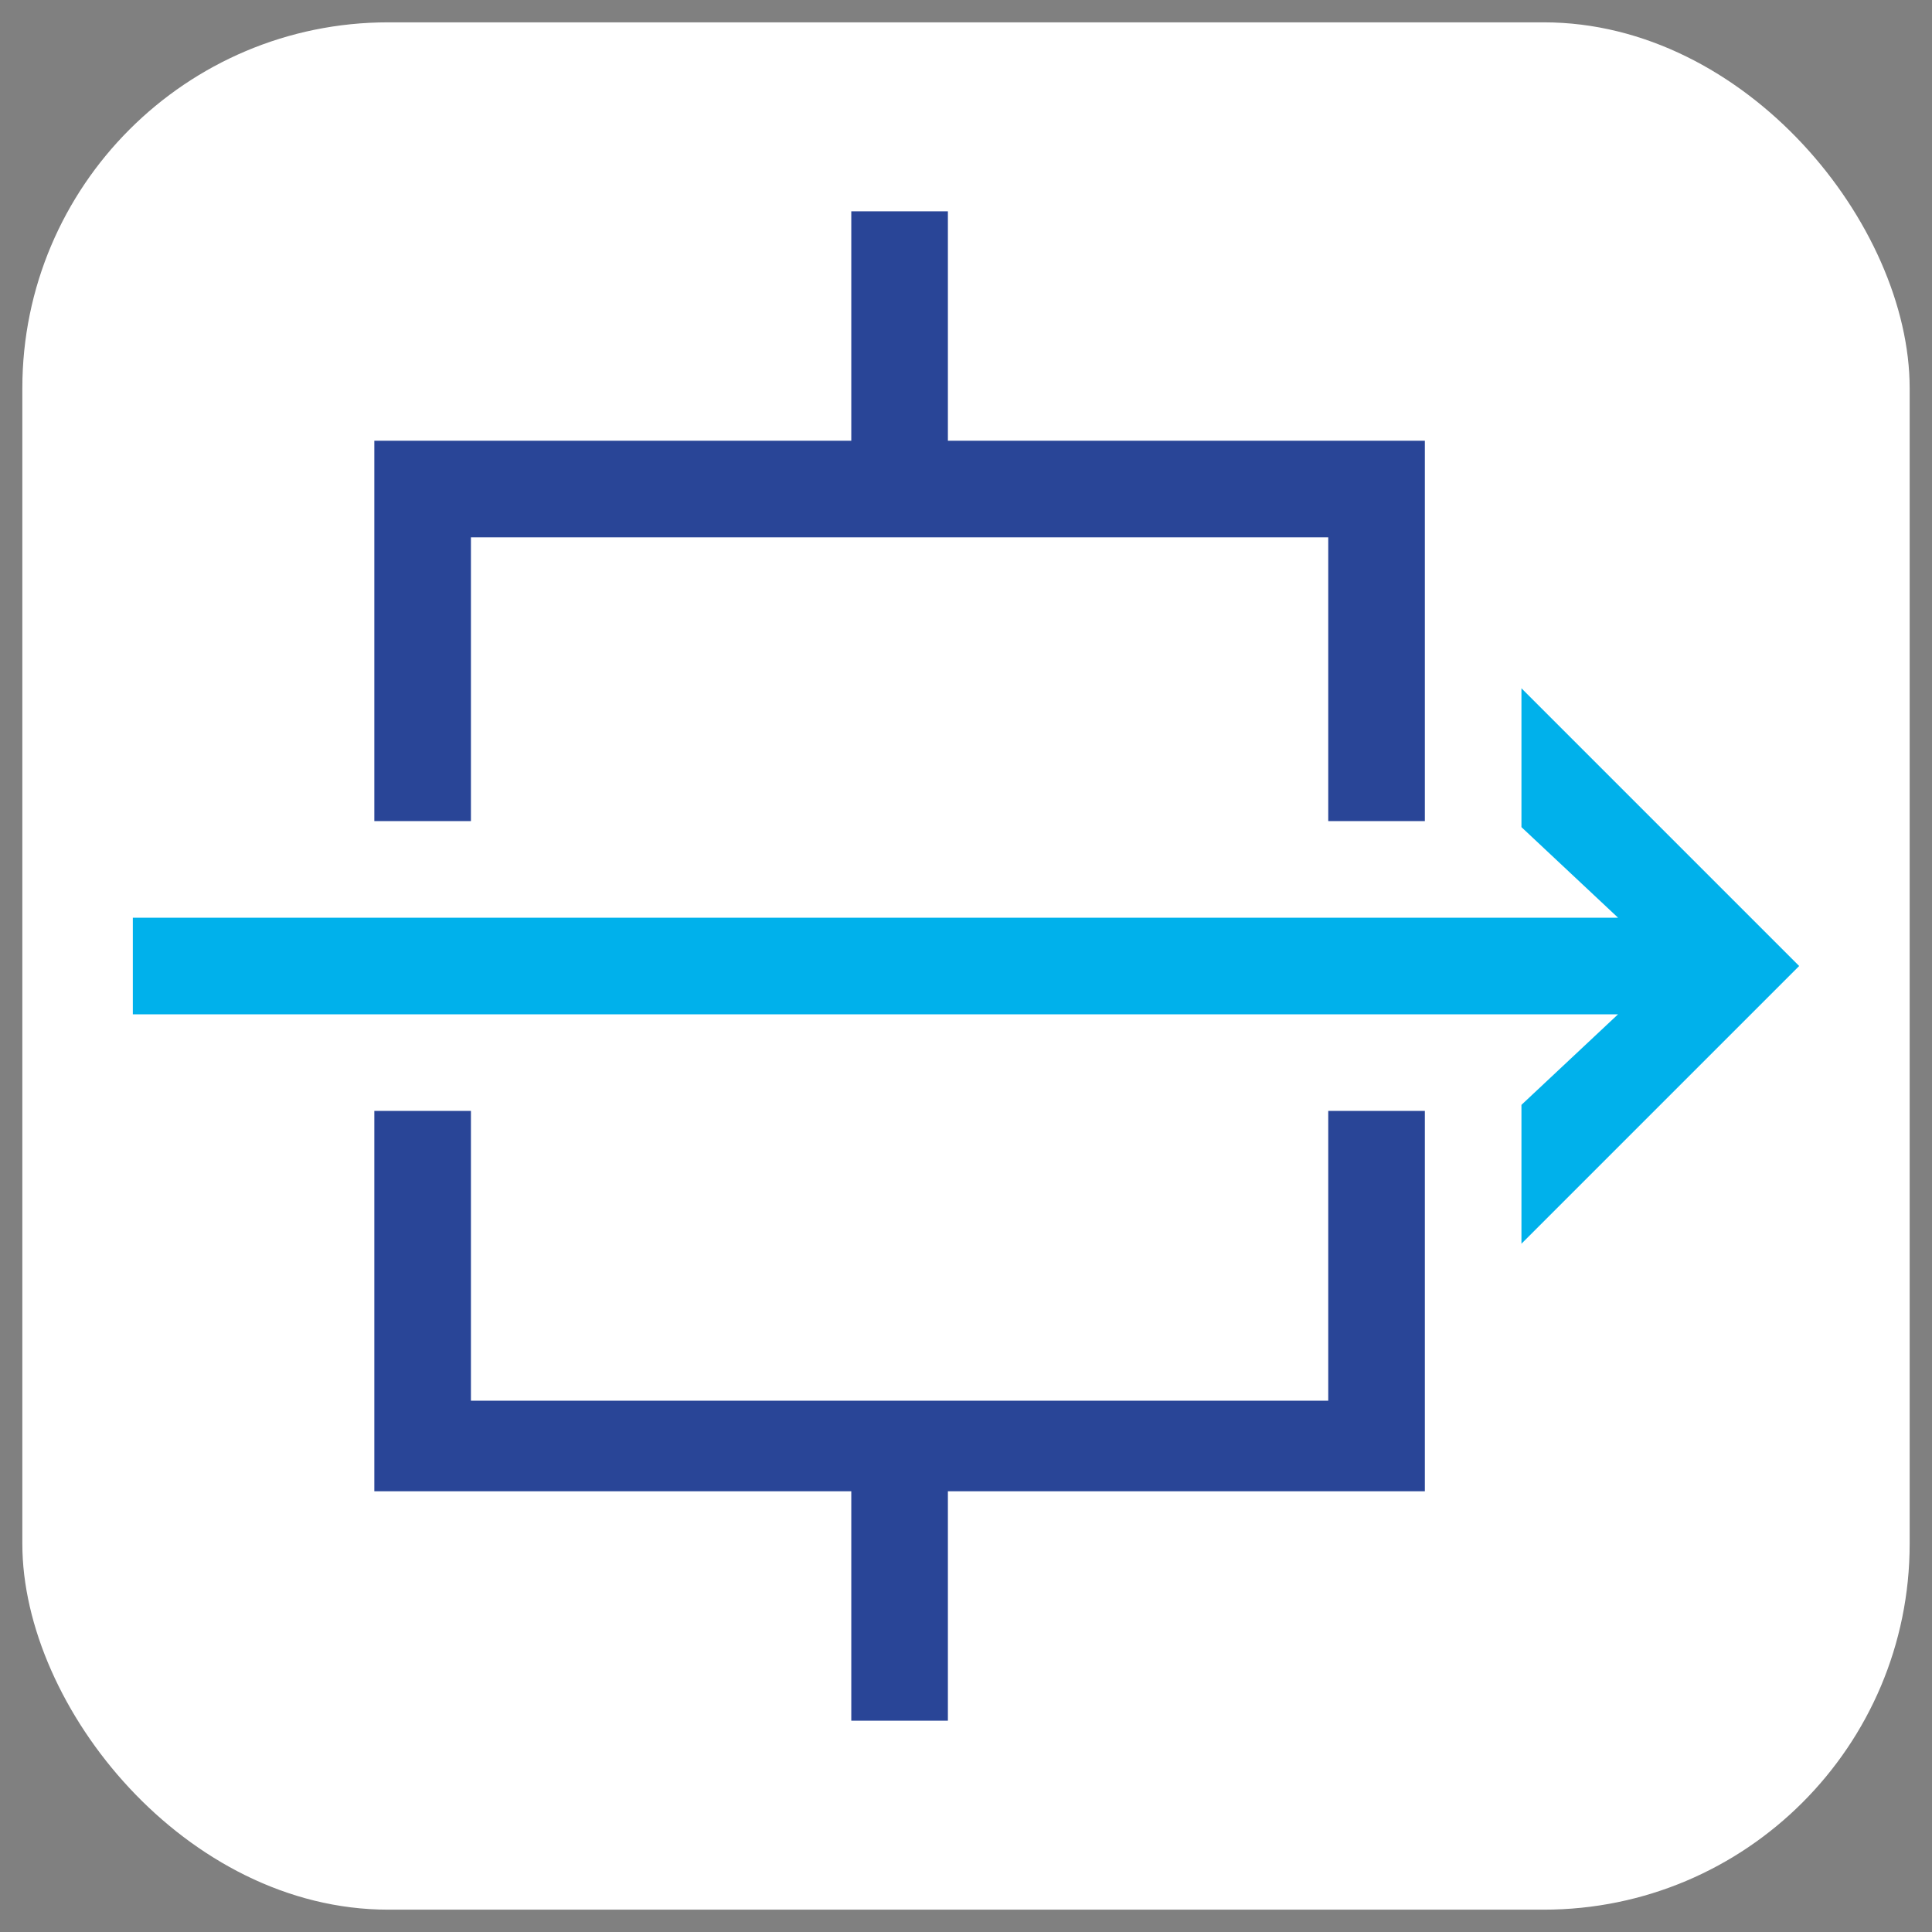
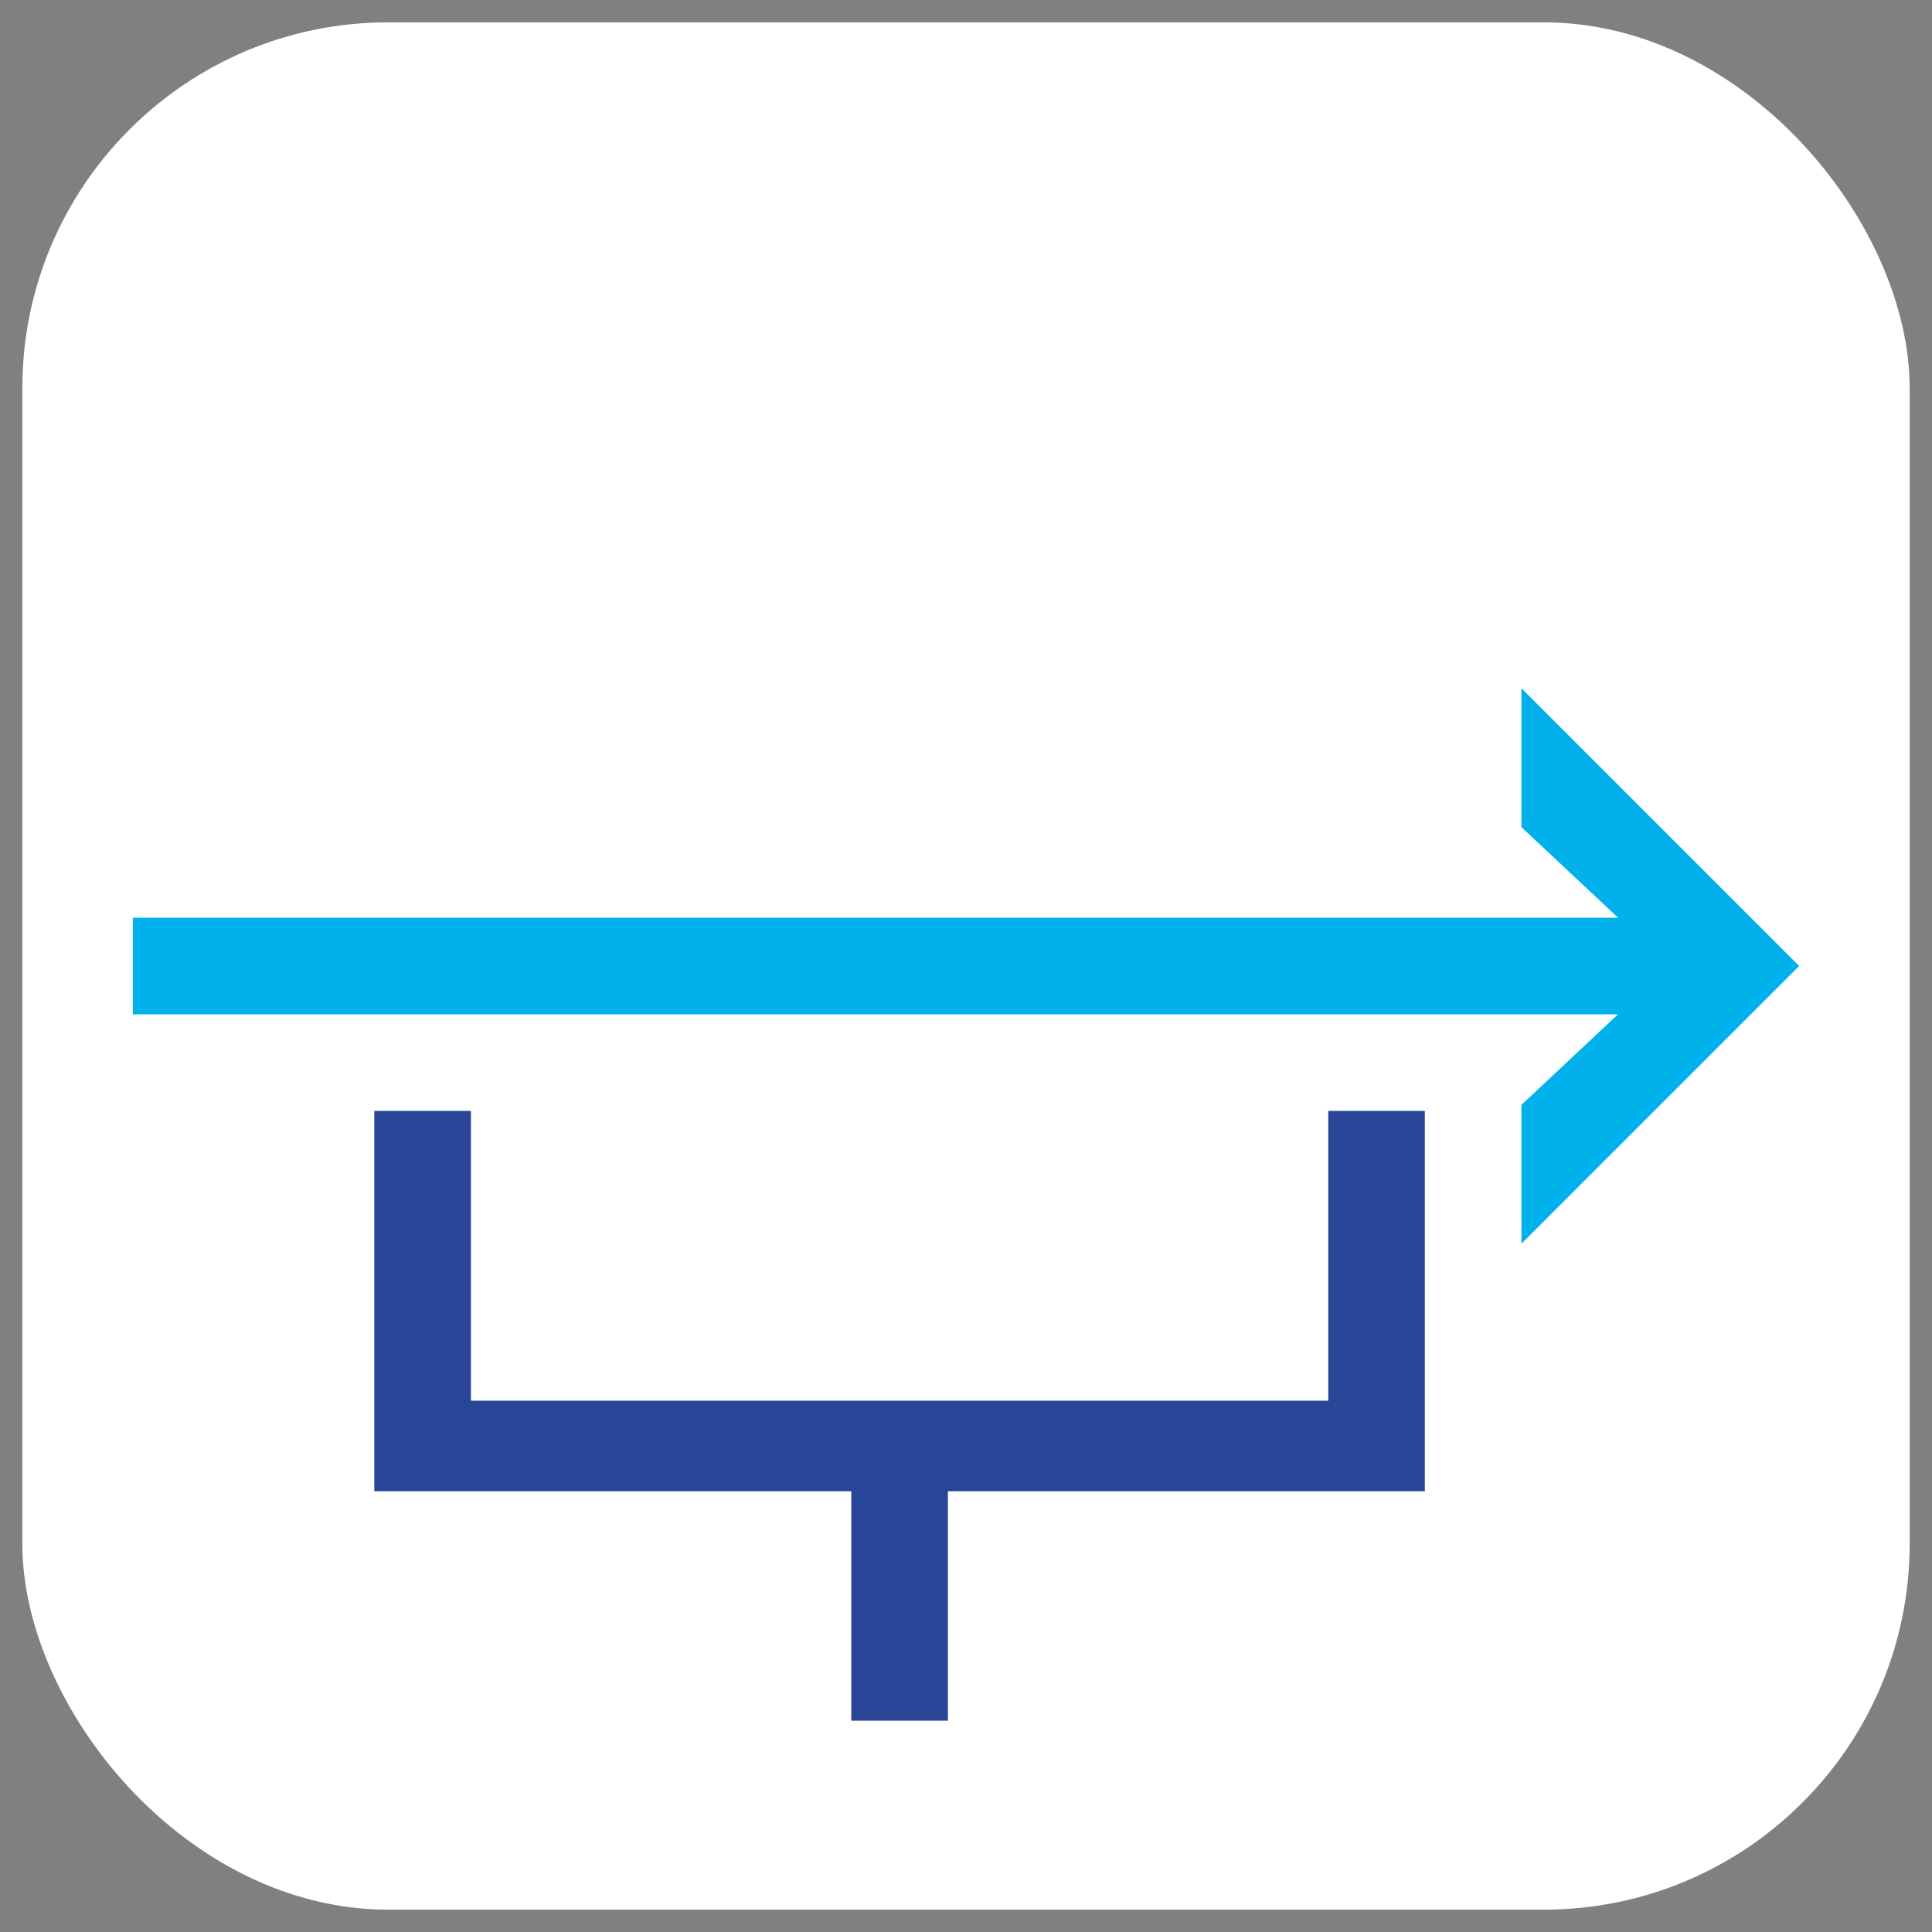
<svg xmlns="http://www.w3.org/2000/svg" id="_Слой_1" data-name="Слой 1" viewBox="0 0 32 32">
  <rect x="0" y="0" width="32" height="32" fill="#808080" stroke="none" />
  <defs>
    <style> .cls-1 { fill: #fff; } .cls-2 { fill: #294597; } .cls-3 { fill: #00b1eb; } </style>
  </defs>
  <g id="_Слой_3" data-name="Слой 3">
    <rect class="cls-1" x=".37" y=".37" width="31.26" height="31.26" rx="6.06" ry="6.06" />
  </g>
  <g>
    <polygon class="cls-3" points="25.2 11.4 25.2 11.4 25.2 13.7 25.2 13.7 26.8 15.2 2.2 15.2 2.2 16.8 26.8 16.8 25.2 18.3 25.2 18.3 25.2 20.6 25.2 20.6 29.8 16 25.2 11.4" />
    <g>
-       <polygon class="cls-2" points="15.7 7.3 15.7 3.5 14.1 3.5 14.1 7.3 6.2 7.3 6.2 13.6 7.8 13.6 7.8 8.9 22 8.9 22 13.6 23.6 13.6 23.6 7.3 15.7 7.3" />
      <polygon class="cls-2" points="22 23.2 7.8 23.2 7.8 18.4 6.2 18.4 6.2 24.7 14.1 24.7 14.1 28.5 15.7 28.5 15.7 24.7 23.6 24.7 23.6 18.4 22 18.4 22 23.2" />
    </g>
  </g>
</svg>